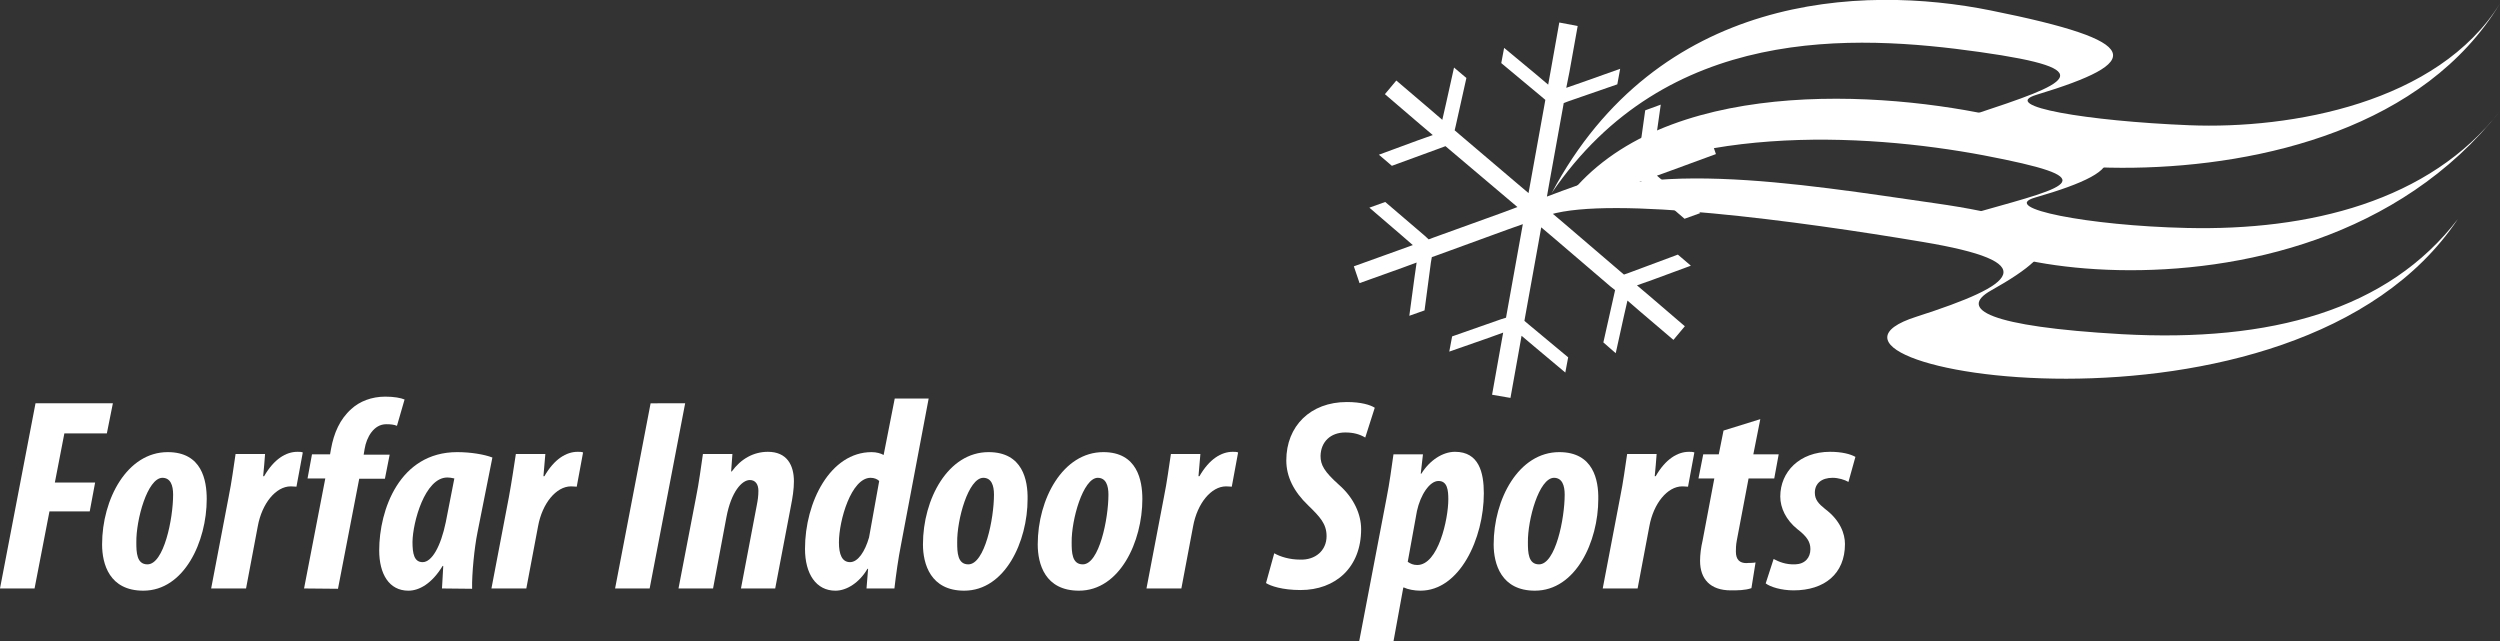
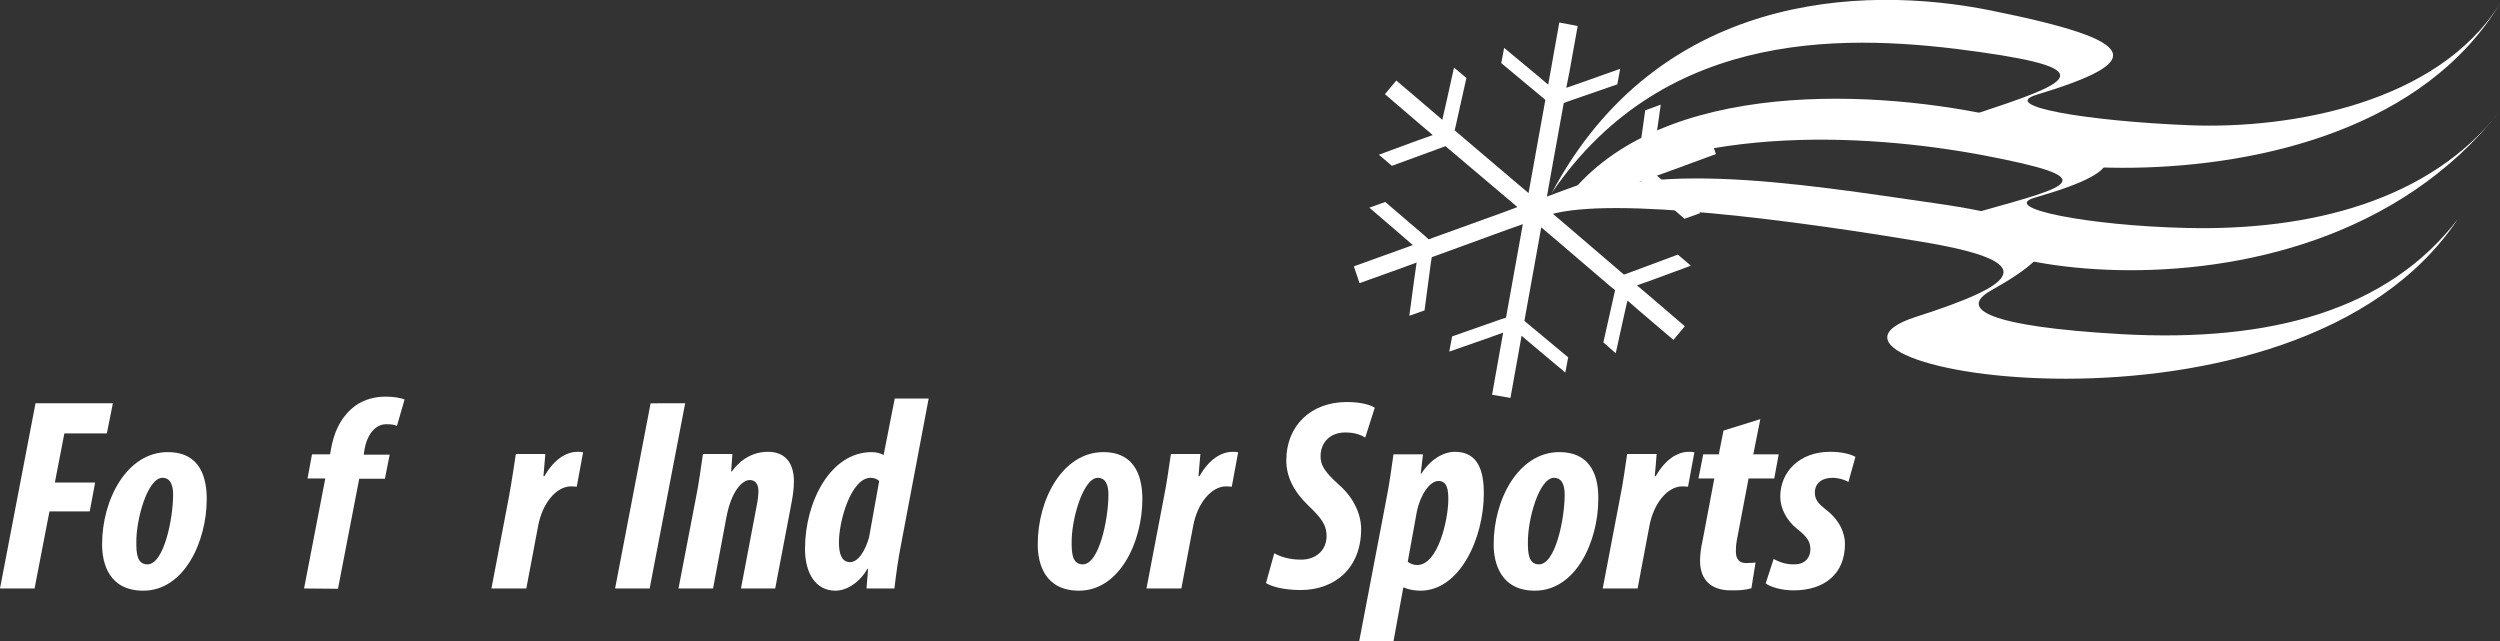
<svg xmlns="http://www.w3.org/2000/svg" version="1.1" id="Layer_1" x="0px" y="0px" viewBox="0 0 788.5 202.2" style="enable-background:new 0 0 788.5 202.2;" xml:space="preserve">
  <rect x="0" y="0" width="788.5" height="202.2" fill="#333333" stroke="none" />
  <style type="text/css">
	.st0{fill:#FFFFFF;}
</style>
  <g>
    <path class="st0" d="M11.2,127.2h24.4l-1.9,9.5H20.3l-3,15.5H30l-1.7,9.1H15.6l-4.7,24.3H0C0,185.6,11.2,127.2,11.2,127.2z" />
    <path class="st0" d="M65.2,157.4c0,13.4-7.1,28.9-20,28.9c-10.7,0-13-8.4-13-14.6c0-14.3,7.9-29.1,20.7-29.1   C63.7,142.6,65.2,151.5,65.2,157.4L65.2,157.4z M43,171.1c0,3.1,0.1,6.9,3.5,6.9c5.2,0,8.1-14.4,8.1-22c0-2.9-0.8-5.3-3.4-5.3   C46.5,150.8,42.9,163.9,43,171.1L43,171.1z" />
-     <path class="st0" d="M66.6,185.6l5.5-28.8c1-4.9,1.6-9.7,2.2-13.6h9.3c-0.2,2.2-0.3,4.4-0.6,7h0.3c3.1-5.4,6.9-7.7,10.5-7.7   c0.7,0,1.2,0,1.7,0.2l-2,10.8c-0.4,0-1.2-0.1-1.8-0.1c-4.7,0-9.1,5.4-10.4,12.6l-3.7,19.6H66.6z" />
    <path class="st0" d="M95.9,185.6l6.7-34.7h-5.6l1.4-7.6h5.7l0.3-1.7c0.9-5,2.8-9.4,6.4-12.6c2.6-2.4,6.4-3.9,10.7-3.9   c2.8,0,4.9,0.4,6.1,0.9l-2.4,8.3c-1-0.4-2-0.5-3.4-0.5c-3.9,0-6.2,4.1-6.8,7.8l-0.3,1.8h8.2l-1.5,7.6h-8.1l-6.7,34.7L95.9,185.6   L95.9,185.6z" />
-     <path class="st0" d="M139.4,185.6c0.1-2.2,0.3-4.6,0.4-7.1h-0.2c-3.4,5.6-7.4,7.8-10.8,7.8c-6.1,0-9.2-5.3-9.2-12.7   c0-12.8,6.4-31,24.6-31c4.2,0,8.5,0.7,11.1,1.7l-4.7,23.6c-1,4.9-1.8,13.2-1.7,17.8L139.4,185.6L139.4,185.6z M143.3,150.9   c-0.9-0.2-1.6-0.3-2.2-0.3c-7.1,0-10.9,14.1-11,20.3c0,3.7,0.5,6.4,3.2,6.4c2.9,0,5.7-4.9,7.3-12.6L143.3,150.9L143.3,150.9z" />
    <path class="st0" d="M155,185.6l5.5-28.8c0.9-4.9,1.6-9.7,2.2-13.6h9.3c-0.2,2.2-0.4,4.4-0.6,7h0.3c3.1-5.4,6.9-7.7,10.5-7.7   c0.7,0,1.2,0,1.7,0.2l-2,10.8c-0.4,0-1.2-0.1-1.8-0.1c-4.7,0-9.1,5.4-10.4,12.6l-3.7,19.6H155L155,185.6z" />
    <path class="st0" d="M216.1,127.2l-11.2,58.4H194l11.2-58.4L216.1,127.2L216.1,127.2z" />
    <path class="st0" d="M214,185.6l5.5-28.6c1-4.9,1.6-9.8,2.2-13.8h9.3l-0.4,5.5h0.2c2.9-4,6.9-6.2,11.4-6.2c6,0,8.2,4.2,8.2,9.3   c0,2.5-0.4,5.1-1,8.1l-4.9,25.7h-10.8l5-26.3c0.3-1.5,0.5-2.9,0.5-4.5c0-2-0.9-3.4-2.7-3.4c-2.5,0-5.9,3.7-7.4,11.8l-4.2,22.4   L214,185.6L214,185.6z" />
    <path class="st0" d="M292.9,125.7l-8.7,46c-0.9,4.5-1.6,9.6-2.1,13.9h-8.8l0.5-6.2h-0.2c-2.5,4.3-6.5,6.9-10.1,6.9   c-6.1,0-9.6-5.3-9.6-13.2c0-14.8,8-30.5,21-30.5c1.6,0,2.9,0.4,3.8,0.9l3.5-17.8L292.9,125.7L292.9,125.7z M277.3,151.7   c-0.6-0.6-1.6-1-2.7-1c-6.1,0-10,13.4-10,20.4c0,3.8,1,6.2,3.5,6.2s4.7-3.3,6-7.8L277.3,151.7L277.3,151.7z" />
-     <path class="st0" d="M324.1,157.4c0,13.4-7.1,28.9-20,28.9c-10.6,0-13-8.4-13-14.6c0-14.3,7.9-29.1,20.7-29.1   C322.6,142.6,324.2,151.5,324.1,157.4L324.1,157.4z M301.9,171.1c0,3.1,0.1,6.9,3.5,6.9c5.2,0,8.1-14.4,8.1-22   c0-2.9-0.8-5.3-3.4-5.3C305.4,150.8,301.8,163.9,301.9,171.1L301.9,171.1z" />
    <path class="st0" d="M360.3,157.4c0,13.4-7.1,28.9-20,28.9c-10.7,0-13-8.4-13-14.6c0-14.3,7.9-29.1,20.7-29.1   C358.7,142.6,360.3,151.5,360.3,157.4L360.3,157.4z M338,171.1c0,3.1,0.1,6.9,3.5,6.9c5.2,0,8.1-14.4,8.1-22c0-2.9-0.8-5.3-3.4-5.3   C341.6,150.8,337.9,163.9,338,171.1L338,171.1z" />
    <path class="st0" d="M361.6,185.6l5.5-28.8c1-4.9,1.6-9.7,2.2-13.6h9.3c-0.2,2.2-0.4,4.4-0.6,7h0.3c3.1-5.4,6.9-7.7,10.5-7.7   c0.7,0,1.2,0,1.7,0.2l-2,10.8c-0.4,0-1.2-0.1-1.8-0.1c-4.7,0-9.1,5.4-10.4,12.6l-3.7,19.6H361.6z" />
    <path class="st0" d="M401.9,174.5c1.9,1.1,4.9,2,8.1,2c4.9,0.2,8.4-2.9,8.4-7.4c0-3.9-2.1-6.1-5.8-9.7c-4.6-4.4-6.9-9.1-6.9-14.2   c0-10.8,7.6-18.4,19.1-18.4c4.5,0,7.4,0.9,8.8,1.8l-3,9.4c-1.7-1-3.6-1.6-6.3-1.6c-4.6,0-7.7,2.9-7.8,7.4c0,2.8,1.1,4.9,5.8,9.1   c4.8,4.2,7,9.4,7,14c0,12.1-8.1,19.2-19.1,19.2c-5.8,0-9.5-1.3-10.9-2.2L401.9,174.5L401.9,174.5z" />
    <path class="st0" d="M428.7,202.2l8.6-45c1-5,1.6-9.8,2.2-13.9h9.3l-0.7,6.1h0.2c2.6-4.2,6.7-6.9,10.6-6.9c7.6,0,9.1,6.6,9.1,13.1   c0,14.2-7.6,30.7-20,30.7c-1.9,0-4-0.4-5.2-1h-0.2l-3.1,17L428.7,202.2L428.7,202.2z M444,177.2c0.9,0.6,1.7,1,3,1   c6.6,0,9.8-14.4,9.8-20.7c0-2.9-0.3-5.8-3.1-5.8s-5.7,4.4-6.8,9.5L444,177.2L444,177.2z" />
    <path class="st0" d="M504.1,157.4c0,13.4-7.1,28.9-20,28.9c-10.6,0-13-8.4-13-14.6c0-14.3,7.9-29.1,20.7-29.1   C502.6,142.6,504.2,151.5,504.1,157.4L504.1,157.4z M481.9,171.1c0,3.1,0.1,6.9,3.5,6.9c5.2,0,8.1-14.4,8.1-22   c0-2.9-0.8-5.3-3.4-5.3C485.4,150.8,481.8,163.9,481.9,171.1L481.9,171.1z" />
    <path class="st0" d="M505.5,185.6l5.5-28.8c1-4.9,1.6-9.7,2.2-13.6h9.3c-0.2,2.2-0.3,4.4-0.6,7h0.3c3.1-5.4,6.9-7.7,10.5-7.7   c0.7,0,1.2,0,1.7,0.2l-2,10.8c-0.4,0-1.2-0.1-1.8-0.1c-4.7,0-9.1,5.4-10.4,12.6l-3.7,19.6H505.5L505.5,185.6z" />
    <path class="st0" d="M555.2,132.2l-2.2,11.1h8l-1.4,7.6h-8.1l-3.7,19.5c-0.3,1.5-0.3,2.8-0.3,3.6c0,2.6,1.3,3.6,3.3,3.6   c0.8-0.1,1.9,0,2.9-0.2l-1.3,8.1c-2,0.7-4.4,0.7-6.5,0.7c-6.5,0-9.7-3.6-9.7-9.3c0-2,0.3-4.3,0.8-6.4l3.7-19.6h-5l1.5-7.6h4.9   l1.5-7.5L555.2,132.2L555.2,132.2z" />
    <path class="st0" d="M559.4,176.3c1.7,0.9,3.8,1.8,6.8,1.7c3.1-0.1,4.8-2.1,4.8-4.8c0-2.3-1.1-4-4.1-6.3c-3.6-2.9-5.4-6.7-5.4-10.3   c0-7.8,6.1-14.1,15.7-14.1c3.7,0,6.4,0.7,8,1.6L583,152c-1.2-0.7-3.2-1.3-5-1.3c-3.5,0-5.6,1.8-5.6,4.7c0,2.2,1.2,3.5,3.2,5.1   c4.8,3.6,6.3,7.8,6.3,11.1c0,9.4-6.5,14.6-16.2,14.6c-3.9,0-7.4-1.1-8.8-2.2L559.4,176.3L559.4,176.3z" />
    <path class="st0" d="M489.4,60.9C522.8-1.9,586.8-5,627.9,3.3c48.7,9.8,48.7,16.2,14.4,26.6c-11.9,3.6,16.1,8.3,48.2,9.6   c32.1,1.3,78.5-7,98-38.4c-47.3,78.3-205.8,48.2-165.6,34.9c29.3-9.7,41.2-14,1.5-19.6C584.7,10.8,525.6,7.7,489.4,60.9z" />
    <path class="st0" d="M491.8,65.8c27.2-40.6,95.9-38,136.1-29.5c47,9.9,45.2,17,14,26c-11.6,3.3,16.8,8.9,47.8,9.6   c38.4,0.9,76.6-8.3,98.8-36.9C725,115.7,585.4,77.6,624.8,66.6c28.8-8.1,39-10.3,0.9-17.6C587.5,41.8,528.8,38.9,491.8,65.8   L491.8,65.8z" />
    <path class="st0" d="M488.8,67.7c23.2-19.3,79.6-9.6,121.5-3.6c43.5,6.2,41.6,14.1,17.7,27.5c-10.5,5.9-0.9,11.4,41.2,13.8   c47.1,2.6,84-7.6,106-36.3c-51.4,77.2-220.9,46.8-170.8,30.8c32.1-10.3,40.2-17.2,2-23.6C567.1,69.7,508.7,61.8,488.8,67.7   L488.8,67.7z" />
    <polygon class="st0" points="476.4,125.5 470.6,124.5 473.2,109.9 474.1,104.9 469.4,106.6 457.1,110.9 458,106.1 473.4,100.7    475,100.2 475.3,98.5 479.4,75.7 480.3,70.7 475.5,72.4 453.3,80.5 451.6,81.1 451.3,82.8 449.3,97.9 444.5,99.6 446.1,87.7    446.8,82.8 442.2,84.5 428.8,89.3 427,84 440.9,79 445.6,77.3 441.8,74 431.9,65.5 436.9,63.7 449.3,74.3 450.6,75.5 452.2,74.9    473.8,67.1 478.6,65.3 474.7,62 457.2,47.2 455.9,46.1 454.3,46.7 439,52.3 434.9,48.8 447.1,44.3 451.9,42.6 448,39.3 436.8,29.7    440.4,25.4 451.2,34.6 454.9,37.8 456,33 458.6,21.3 462.5,24.6 459.2,39.4 458.8,41.1 460.2,42.3 478.2,57.6 482.1,60.9 483,55.9    487.1,33.2 487.4,31.5 486.1,30.4 473.5,19.9 474.4,15.1 484.4,23.4 488.3,26.7 489.2,21.7 491.8,7.1 497.6,8.2 495,22.7 494,27.7    498.9,26 511,21.7 510.1,26.6 494.8,31.9 493.2,32.5 492.9,34.2 488.8,56.9 487.9,62 492.7,60.2 514.9,52.2 516.6,51.6 516.8,49.8    518.9,34.8 523.8,33 522.1,45 521.4,49.8 526,48.2 539.4,43.3 541.2,48.6 527.3,53.7 522.6,55.4 526.4,58.7 536.3,67.2 531.3,69    518.9,58.3 517.6,57.2 515.9,57.8 494.4,65.6 489.6,67.3 493.5,70.6 510.9,85.5 512.2,86.6 513.9,86 529.2,80.3 533.3,83.8    521.1,88.3 516.3,90 520.2,93.3 531.4,102.9 527.8,107.2 517,98 513.3,94.8 512.2,99.6 509.6,111.4 505.7,108 509,93.3 509.4,91.5    508,90.4 490,75 486.1,71.7 485.2,76.8 481.1,99.5 480.8,101.2 482.1,102.3 494.6,112.7 493.7,117.5 483.8,109.2 479.9,105.9    479,111 476.4,125.5  " />
  </g>
</svg>